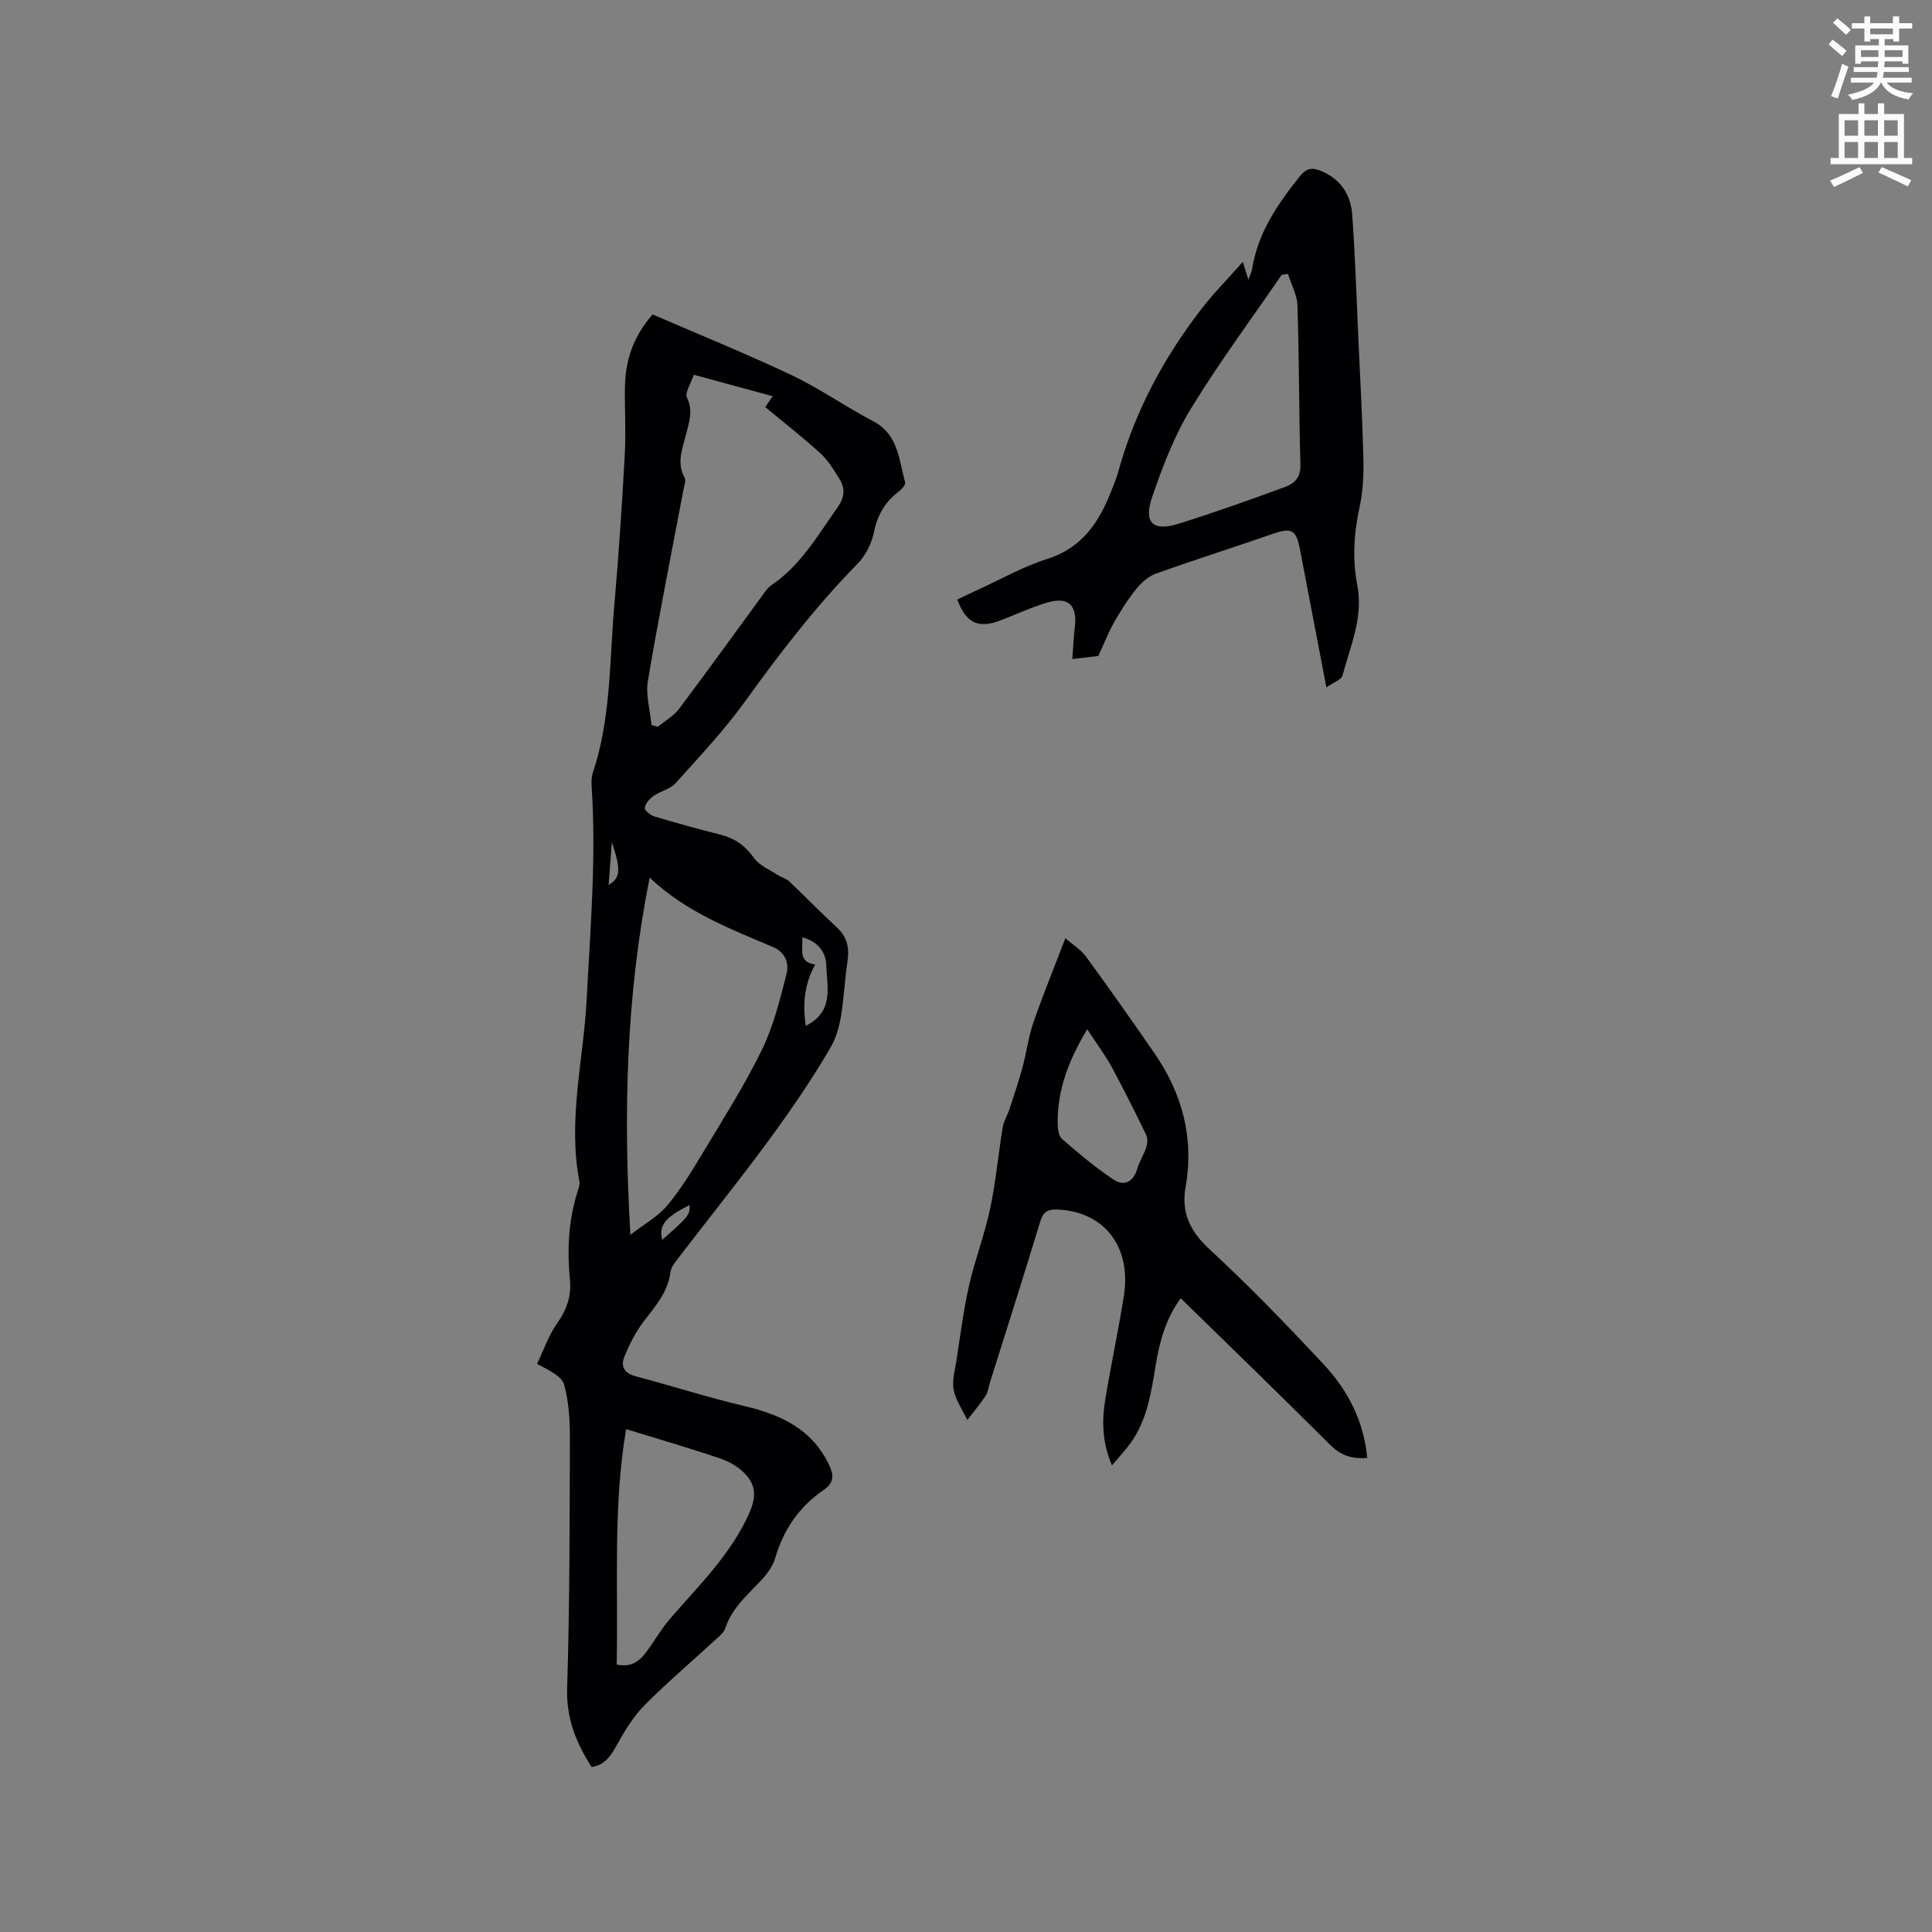
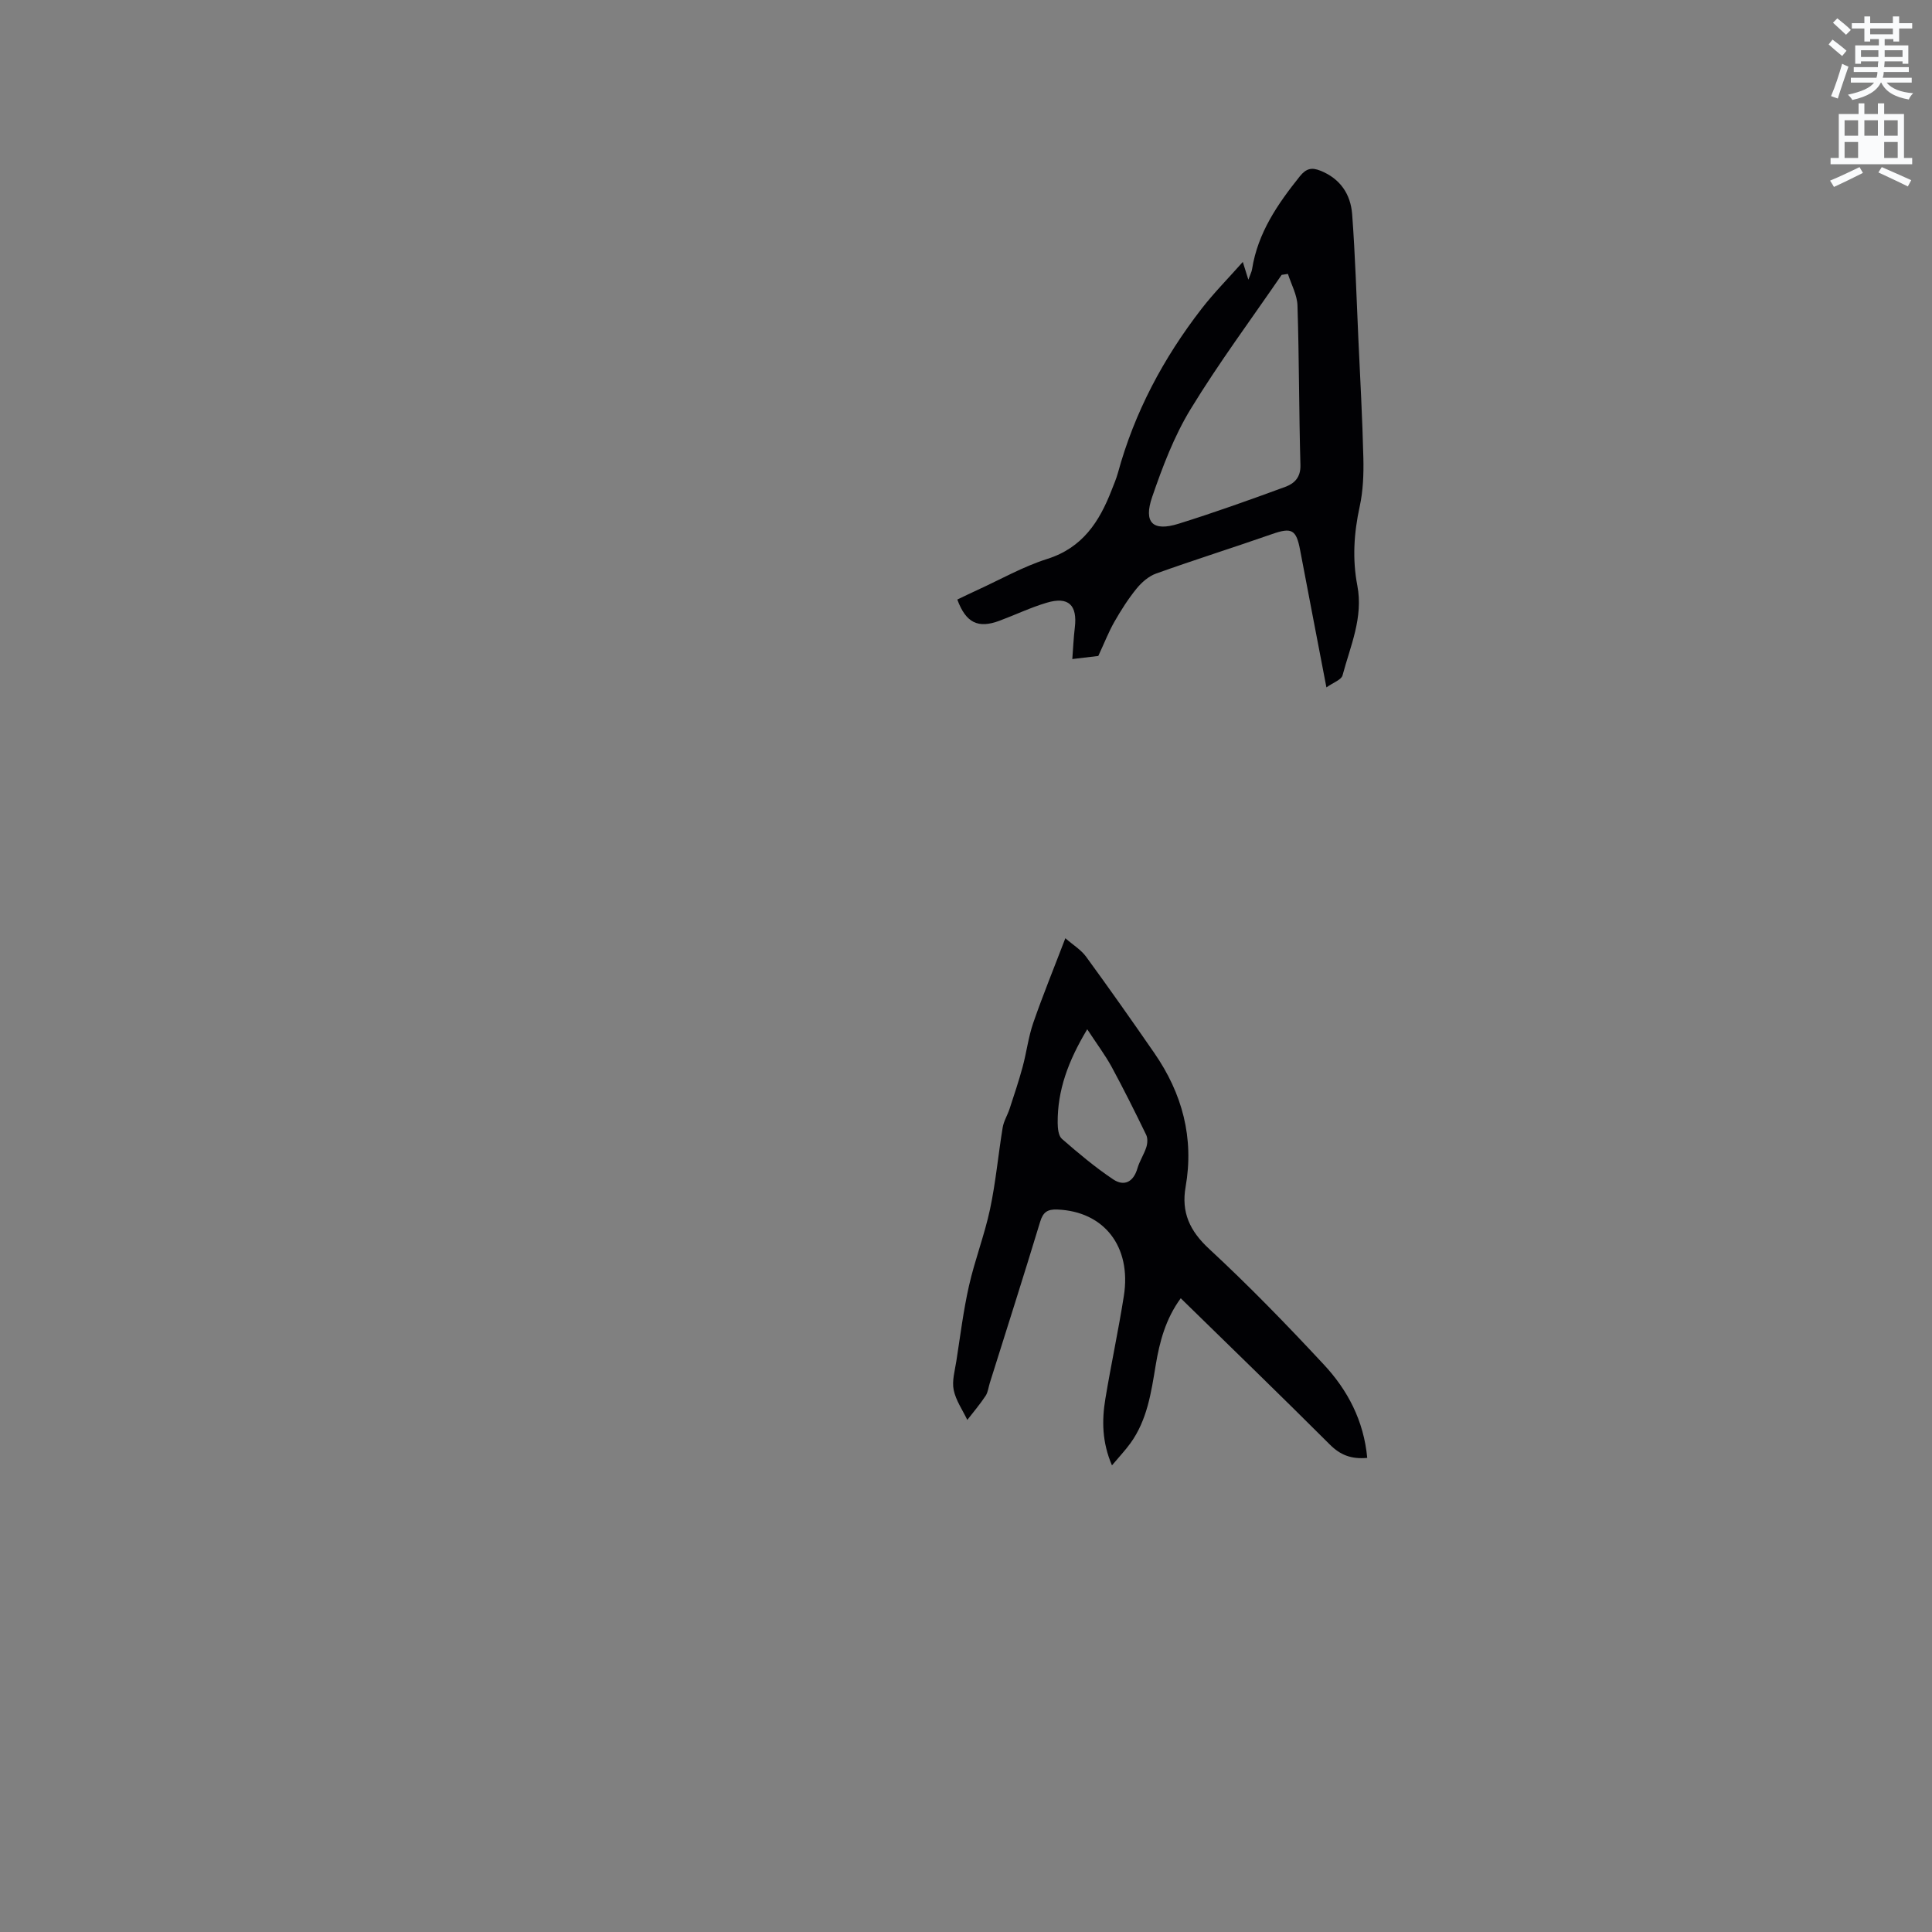
<svg xmlns="http://www.w3.org/2000/svg" enable-background="new 0 0 400 400" viewBox="0 0 400 400">
  <rect x="0" y="0" width="400" height="400" fill="#808080" stroke="none" />
  <path d="m378.6 9.2.8-1c.9.7 1.9 1.4 2.9 2.3l-.9 1.1c-1.1-.9-2-1.7-2.8-2.4zm.5 10.7c.9-2.1 1.6-4.3 2.3-6.7.4.2.8.4 1.3.6-.7 2.1-1.5 4.3-2.2 6.6zm.4-15.2.9-.9c1 .8 2 1.6 2.8 2.4l-1 1c-1-.9-1.9-1.8-2.7-2.5zm12.5-1.3h1.2v1.4h2.7v1.1h-2.7v2.7h-1.2v-.5h-1.8v1.3h4.9v3.8h-1.2v-.5h-3.7c0 .4-.1.9-.1 1.2h5.1v1h-5.2c0 .5-.1.9-.2 1.2h6v1h-5.2c1.1 1.3 2.9 2 5.5 2.2-.4.4-.7.8-.9 1.3-2.9-.5-4.8-1.6-5.7-3.5h-.1c-.8 1.7-2.7 2.9-5.9 3.6-.2-.4-.6-.8-.9-1.1 2.8-.6 4.6-1.4 5.4-2.5h-4.8v-1h5.3c.1-.3.2-.7.2-1.2h-4.9v-1h5c0-.4 0-.8.1-1.2h-3.6v.5h-1.2v-3.8h4.9v-1.3h-1.8v.5h-1.2v-2.7h-2.6v-1.1h2.6v-1.4h1.2v1.4h4.7v-1.4zm-6.7 8.4h3.6c0-.4 0-.9 0-1.4h-3.6zm1.9-4.7h4.7v-1.2h-4.7zm6.7 3.3h-3.7v1.4h3.7z" fill="#fafbfc" />
-   <path d="m384.7 21.4h1.3v2.2h2.8v-2.2h1.3v2.2h4.1v9.1h1.7v1.3h-16.9v-1.3h1.7v-9.1h4.1v-2.2zm.3 13.2.7 1.2c-1.8.9-3.8 1.9-6 2.9-.2-.4-.5-.8-.8-1.3 2.4-1 4.4-2 6.1-2.8zm-3.1-6.5h2.8v-3.2h-2.8zm0 4.6h2.8v-3.3h-2.8zm4.1-4.6h2.8v-3.2h-2.8zm0 4.6h2.8v-3.3h-2.8zm3.6 1.9c2.1.9 4.1 1.8 6.1 2.7l-.7 1.3c-2.2-1.1-4.2-2-6.1-2.9zm3.3-9.7h-2.8v3.2h2.8zm-2.8 7.8h2.8v-3.3h-2.8z" fill="#fafbfc" />
+   <path d="m384.7 21.4h1.3v2.2h2.8v-2.2h1.3v2.2h4.1v9.1h1.7v1.3h-16.9v-1.3h1.7v-9.1h4.1v-2.2zm.3 13.2.7 1.2c-1.8.9-3.8 1.9-6 2.9-.2-.4-.5-.8-.8-1.3 2.4-1 4.4-2 6.1-2.8zm-3.1-6.5h2.8v-3.2h-2.8zm0 4.6h2.8v-3.3h-2.8zm4.1-4.6h2.8v-3.2h-2.8zm0 4.6h2.8h-2.8zm3.6 1.9c2.1.9 4.1 1.8 6.1 2.7l-.7 1.3c-2.2-1.1-4.2-2-6.1-2.9zm3.3-9.7h-2.8v3.2h2.8zm-2.8 7.8h2.8v-3.3h-2.8z" fill="#fafbfc" />
  <g fill="#010104">
-     <path d="m122.49 365.84c-3.21-4.99-5.26-10.05-5.07-16.29.53-17.27.52-34.56.57-51.84.01-3.69-.22-7.5-1.19-11.02-.48-1.72-2.93-2.89-5.61-4.32 1.37-2.84 2.4-5.93 4.21-8.47 1.98-2.78 2.92-5.67 2.6-8.91-.61-6.29-.31-12.46 1.65-18.51.19-.6.43-1.28.31-1.86-2.46-12.77.88-25.32 1.52-37.96.75-14.61 1.99-29.19 1.01-43.83-.06-.93-.05-1.94.24-2.81 3.8-11.34 3.44-23.21 4.47-34.89.91-10.35 1.58-20.72 2.16-31.09.25-4.54-.03-9.1.02-13.66.07-6.17 1.94-10.92 5.73-15.28 9.7 4.2 19.39 8.12 28.81 12.58 5.81 2.76 11.14 6.53 16.85 9.52 5.26 2.76 5.32 8 6.63 12.66.13.48-.69 1.43-1.28 1.88-2.85 2.14-4.44 4.83-5.17 8.41-.47 2.34-1.73 4.87-3.4 6.56-8.65 8.81-16.1 18.52-23.3 28.52-4.32 5.99-9.44 11.42-14.39 16.93-1.12 1.24-3.14 1.64-4.58 2.65-.81.57-1.66 1.55-1.79 2.45-.07.51 1.18 1.54 2 1.78 4.56 1.37 9.16 2.62 13.77 3.8 2.91.74 5.04 2.26 6.82 4.77 1.1 1.55 3.2 2.41 4.89 3.52.77.51 1.77.74 2.43 1.35 3.31 3.13 6.47 6.41 9.83 9.49 2.21 2.03 2.66 4.33 2.22 7.17-.58 3.75-.7 7.57-1.34 11.3-.38 2.23-1.05 4.55-2.18 6.49-9.02 15.42-20.44 29.12-31.27 43.25-.76.99-1.71 2.09-1.86 3.23-.53 4.16-3.12 7.02-5.51 10.15-1.69 2.2-2.98 4.8-4.04 7.38-.76 1.86-.05 3.36 2.25 3.97 7.55 2.01 15.01 4.4 22.62 6.2 7.55 1.78 14.01 4.76 17.54 12.2.98 2.06 1.07 3.67-1.08 5.13-5.07 3.46-8.35 8.2-10.08 14.14-.5 1.72-1.74 3.37-3 4.71-2.82 3-5.98 5.67-7.33 9.81-.3.92-1.26 1.67-2.02 2.37-4.91 4.53-10.02 8.85-14.72 13.59-2.31 2.34-4.09 5.3-5.71 8.2-1.25 2.26-2.48 4.16-5.23 4.58zm21.15-288.25c-.61 1.87-1.9 3.72-1.41 4.73 1.34 2.77.41 5.15-.21 7.69-.72 2.93-1.99 5.82-.28 8.89.33.59-.08 1.64-.23 2.46-2.49 13.19-5.14 26.36-7.37 39.6-.49 2.93.46 6.1.75 9.15.43.12.87.24 1.3.37 1.49-1.23 3.28-2.23 4.41-3.73 5.84-7.76 11.51-15.65 17.25-23.48.56-.76 1.12-1.62 1.88-2.13 6.06-4.1 9.59-10.32 13.68-16.09 1.43-2.01 1.63-3.9.41-5.86-1.16-1.87-2.34-3.85-3.94-5.31-3.65-3.33-7.56-6.37-11.45-9.6.3-.43.82-1.19 1.55-2.25-5.66-1.54-11.03-3-16.34-4.44zm-9.13 104.12c-4.87 24.27-5.48 48.52-3.99 73.94 2.96-2.29 5.72-3.79 7.6-6.03 2.76-3.29 5.04-7.03 7.27-10.73 4.24-7.07 8.69-14.05 12.31-21.44 2.42-4.94 3.78-10.45 5.15-15.83.53-2.06-.19-4.43-2.72-5.51-8.95-3.81-18.09-7.26-25.62-14.4zm-6.83 162.92c3.09.66 4.76-.77 6.13-2.6 1.65-2.19 2.99-4.63 4.77-6.71 6.03-7.03 12.77-13.43 16.62-22.22 1.4-3.21 1.23-5.53-.73-7.73-1.33-1.5-3.3-2.7-5.22-3.36-6.36-2.17-12.83-4.03-19.62-6.12-2.74 16.08-1.61 32.35-1.95 48.74zm41.1-144.94c-2.25 4.06-2.62 8.13-1.96 12.7 5.95-2.98 4.38-8.06 4.26-12.45-.07-2.85-1.74-5.02-4.98-5.87.21 2.39-.99 5.11 2.68 5.62zm-31.68 57.01c5.4-4.73 5.84-5.31 5.66-7.21-5.09 2.57-6.4 4.18-5.66 7.21zm-11.09-73.47c2.5-1.51 2.55-3.21.67-8.86-.23 3.03-.43 5.71-.67 8.86z" />
    <path d="m283.07 301.84c-3.31.3-5.58-.6-7.73-2.75-10.12-10.11-20.4-20.05-30.88-30.3-3.12 4.25-4.38 8.99-5.19 13.88-.93 5.65-1.76 11.34-5.23 16.14-1.09 1.5-2.38 2.86-3.82 4.58-2.07-4.82-2.11-9.32-1.36-13.82 1.18-7.1 2.7-14.14 3.82-21.25 1.62-10.26-4.12-17.52-13.77-17.9-2.03-.08-2.95.52-3.56 2.54-3.38 11.14-6.92 22.22-10.41 33.33-.29.91-.38 1.94-.88 2.7-1.15 1.74-2.51 3.34-3.79 4.99-.98-2.06-2.38-4.04-2.82-6.21-.38-1.87.24-3.98.55-5.96.81-5.21 1.46-10.47 2.62-15.61 1.21-5.35 3.22-10.51 4.36-15.87 1.18-5.56 1.69-11.26 2.61-16.87.22-1.35 1.01-2.59 1.44-3.91.94-2.87 1.9-5.73 2.69-8.64.82-3.03 1.19-6.2 2.21-9.15 1.97-5.69 4.26-11.28 6.64-17.51 1.6 1.4 3.25 2.39 4.3 3.83 4.8 6.58 9.49 13.24 14.12 19.94 5.78 8.36 8.26 17.55 6.48 27.7-.93 5.27.84 9.12 4.87 12.85 8.23 7.62 16.06 15.69 23.7 23.9 4.98 5.32 8.32 11.68 9.03 19.37zm-57.97-88.74c-3.96 6.59-6.18 12.66-6.12 19.41.01 1.12.16 2.66.88 3.28 3.4 2.96 6.88 5.89 10.62 8.39 2.26 1.51 4.19.55 5.01-2.28.44-1.51 1.35-2.87 1.84-4.37.25-.78.32-1.86-.02-2.56-2.31-4.76-4.67-9.5-7.19-14.15-1.36-2.46-3.07-4.74-5.02-7.72z" />
    <path d="m274.62 142.32c-1.91-9.99-3.7-19.22-5.45-28.46-.8-4.24-1.75-4.7-5.79-3.29-7.99 2.79-16.07 5.33-24.03 8.18-1.54.55-2.99 1.83-4.05 3.13-1.73 2.13-3.22 4.48-4.58 6.86-1.16 2.03-2.01 4.23-3.33 7.07-.99.12-2.92.35-5.38.64.18-2.38.27-4.46.52-6.52.56-4.67-1.32-6.49-5.83-5.14-3.33.99-6.5 2.51-9.77 3.73-4.43 1.65-6.94.45-8.73-4.39 1.35-.64 2.73-1.33 4.13-1.96 4.81-2.2 9.48-4.86 14.49-6.45 7.31-2.31 10.79-7.7 13.32-14.22.46-1.18.97-2.36 1.31-3.58 3.42-12.53 9.41-23.77 17.32-33.99 2.57-3.32 5.55-6.32 8.54-9.7.43 1.39.69 2.23 1.15 3.68.4-1.12.69-1.64.77-2.19 1.18-7.5 5.27-13.45 9.88-19.21 1.33-1.66 2.48-1.89 4.29-1.16 4.11 1.65 6.24 4.89 6.55 9.02.64 8.54.89 17.11 1.28 25.67.38 8.26.84 16.51 1.04 24.77.08 3.35-.05 6.81-.76 10.06-1.2 5.47-1.54 10.91-.49 16.36 1.27 6.61-1.44 12.51-3.06 18.59-.24.93-1.93 1.49-3.34 2.5zm-7.97-85.61c-.43.07-.87.13-1.3.2-6.33 9.24-13.03 18.25-18.85 27.8-3.42 5.61-5.81 11.94-7.96 18.19-1.83 5.33.15 7.19 5.45 5.54 7.44-2.32 14.79-4.95 22.11-7.64 1.85-.68 3.21-1.93 3.14-4.51-.31-11-.26-22-.61-33-.06-2.21-1.28-4.39-1.98-6.58z" />
  </g>
</svg>